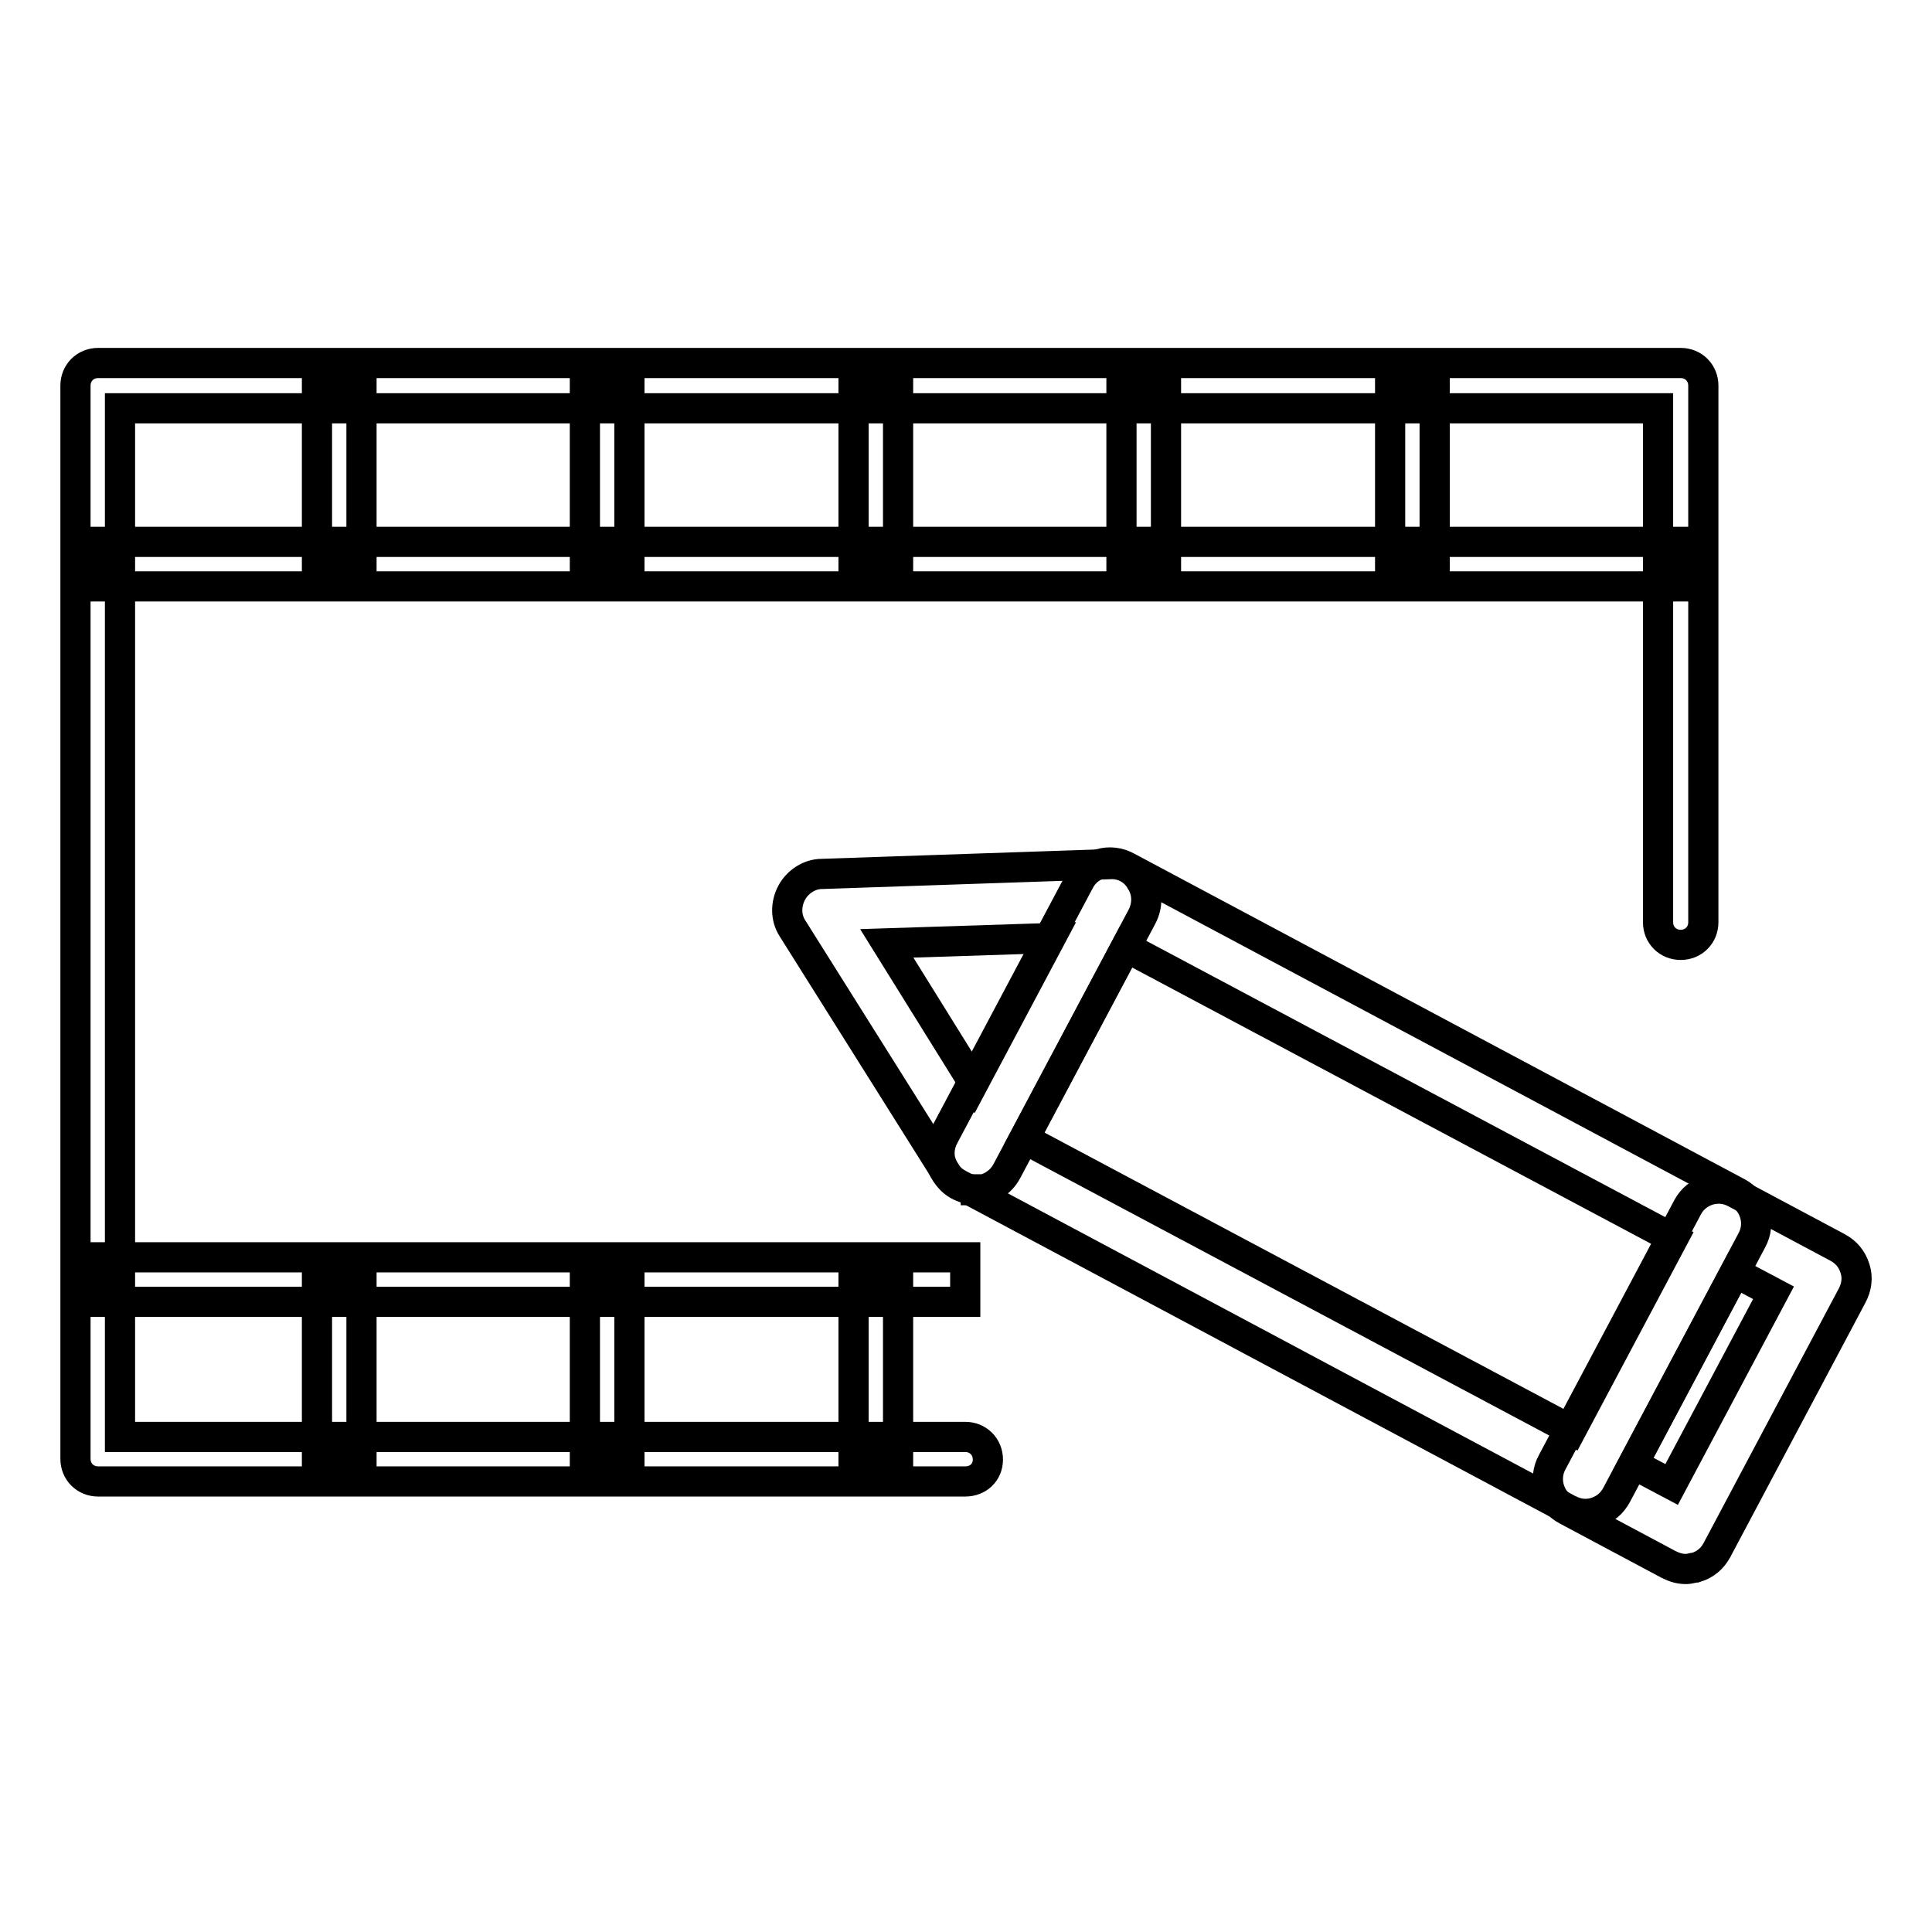
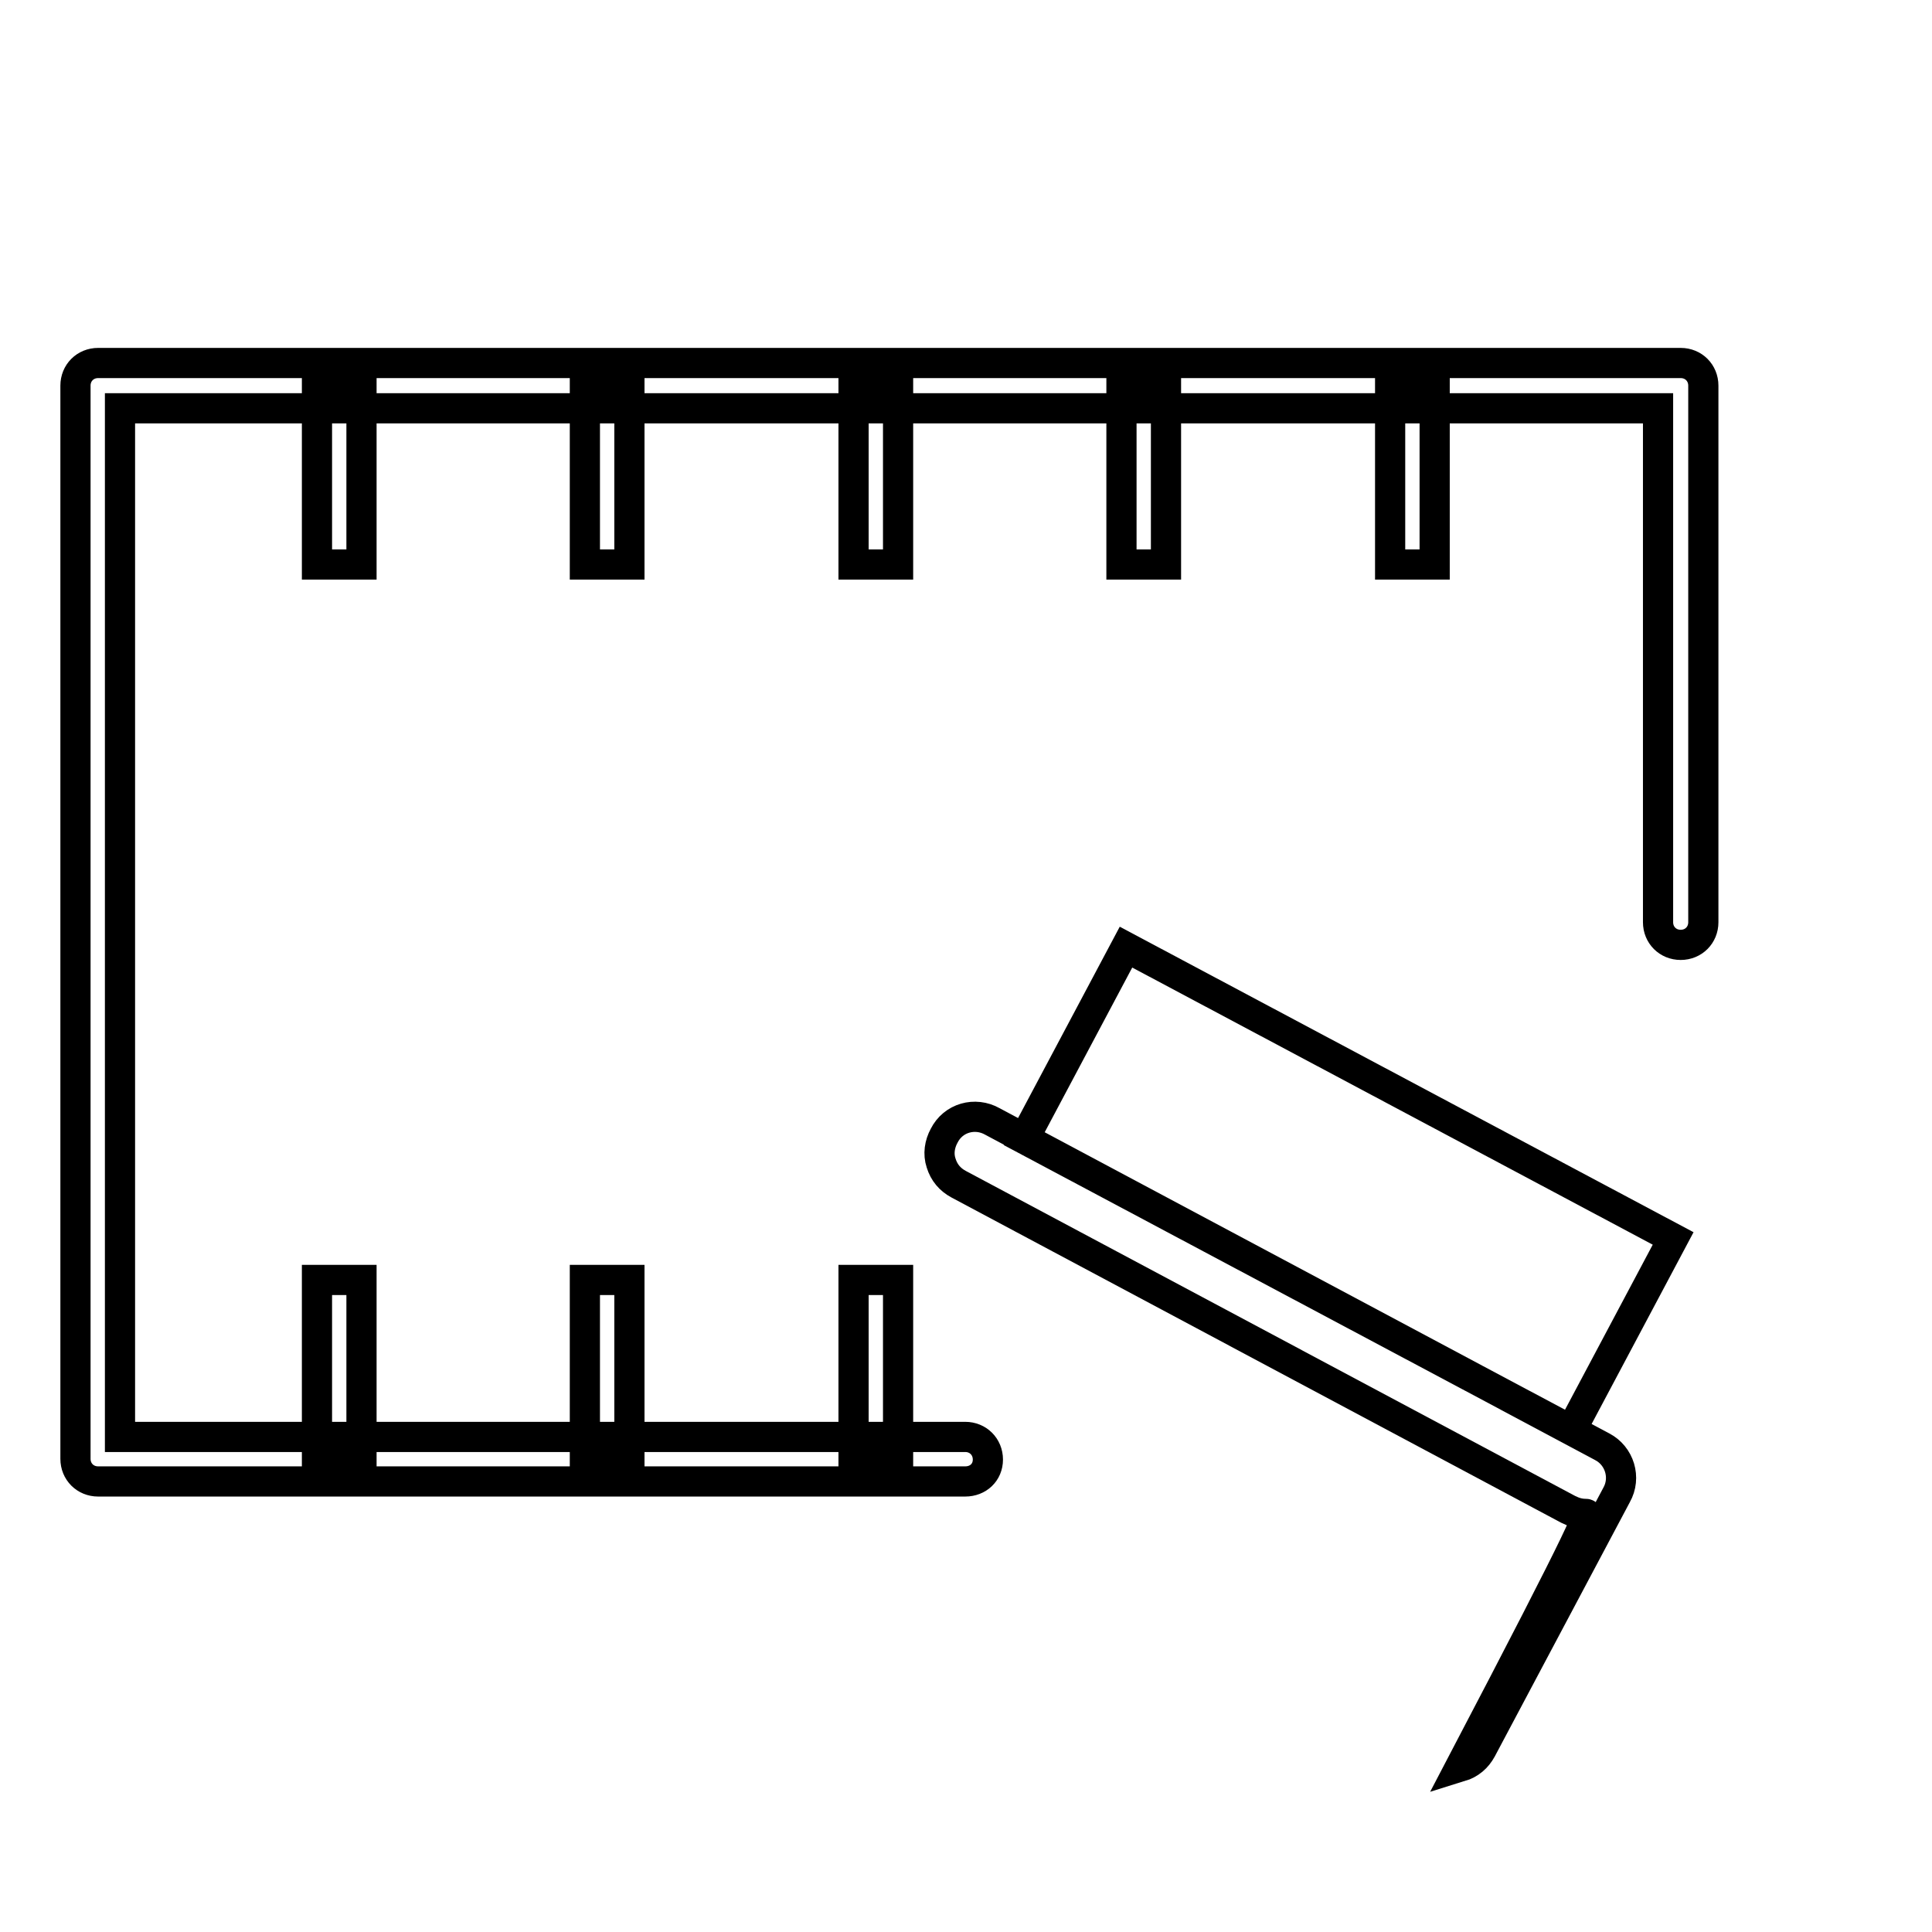
<svg xmlns="http://www.w3.org/2000/svg" version="1.1" x="0px" y="0px" viewBox="0 0 256 256" enable-background="new 0 0 256 256" xml:space="preserve">
  <g>
    <path stroke-width="4" fill-opacity="0" stroke="#000000" d="M127.9,196.3H13c-1.7,0-3-1.3-3-3V51.1c0-1.7,1.3-3,3-3h209.7c1.7,0,3,1.3,3,3v71.1c0,1.7-1.3,3-3,3 c-1.7,0-3-1.3-3-3V54.1H15.9v136.3h112c1.7,0,3,1.3,3,3S129.6,196.3,127.9,196.3z" />
-     <path stroke-width="4" fill-opacity="0" stroke="#000000" d="M13,71.8h209.7v5.9H13V71.8z M13,166.6h114.9v5.9H13V166.6z" />
    <path stroke-width="4" fill-opacity="0" stroke="#000000" d="M42,51.1h5.9v23.7H42V51.1z M77.5,51.1h5.9v23.7h-5.9V51.1z M113.1,51.1h5.9v23.7h-5.9V51.1z M148.6,51.1 h5.9v23.7h-5.9V51.1z M184.2,51.1h5.9v23.7h-5.9V51.1z M42,169.6h5.9v23.7H42V169.6z M77.5,169.6h5.9v23.7h-5.9V169.6z  M113.1,169.6h5.9v23.7h-5.9V169.6z" />
-     <path stroke-width="4" fill-opacity="0" stroke="#000000" d="M210.1,200.6c-0.8,0-1.5-0.2-2.3-0.6l-80.8-43.1c-1.1-0.6-1.9-1.5-2.3-2.8c-0.4-1.2-0.2-2.5,0.4-3.6 l17.9-33.7c1.2-2.4,4.1-3.2,6.4-1.9l80.8,43.1c2.3,1.2,3.2,4.1,1.9,6.4l-17.9,33.7c-0.6,1.1-1.5,1.9-2.8,2.3 C211.1,200.5,210.6,200.6,210.1,200.6L210.1,200.6z M135.7,150.9l72.5,38.6l13.5-25.4l-72.5-38.6L135.7,150.9z" />
-     <path stroke-width="4" fill-opacity="0" stroke="#000000" d="M129.3,157.6c-1.7,0-3.2-0.8-4-2.3L105,123c-0.9-1.4-0.9-3.2-0.1-4.7s2.4-2.5,4-2.5l38.2-1.3 c1.7-0.1,3.3,0.8,4.1,2.3c0.9,1.4,0.9,3.2,0.1,4.7l-17.9,33.7c-0.8,1.5-2.4,2.5-4,2.5H129.3L129.3,157.6z M117.5,125l11.5,18.5 l10.2-19.2L117.5,125z M223.4,207.9c-0.8,0-1.5-0.2-2.3-0.6l-13.5-7.2c-2.3-1.2-3.2-4.1-1.9-6.4l17.9-33.7c1.2-2.3,4.1-3.2,6.4-1.9 l13.5,7.2c1.1,0.6,1.9,1.5,2.3,2.8c0.4,1.2,0.2,2.5-0.4,3.6l-17.9,33.7c-0.6,1.1-1.5,1.9-2.8,2.3 C224.4,207.7,223.9,207.9,223.4,207.9L223.4,207.9z M216.4,194l5.1,2.7l13.5-25.4l-5.1-2.7L216.4,194z" />
+     <path stroke-width="4" fill-opacity="0" stroke="#000000" d="M210.1,200.6c-0.8,0-1.5-0.2-2.3-0.6l-80.8-43.1c-1.1-0.6-1.9-1.5-2.3-2.8c-0.4-1.2-0.2-2.5,0.4-3.6 c1.2-2.4,4.1-3.2,6.4-1.9l80.8,43.1c2.3,1.2,3.2,4.1,1.9,6.4l-17.9,33.7c-0.6,1.1-1.5,1.9-2.8,2.3 C211.1,200.5,210.6,200.6,210.1,200.6L210.1,200.6z M135.7,150.9l72.5,38.6l13.5-25.4l-72.5-38.6L135.7,150.9z" />
  </g>
</svg>